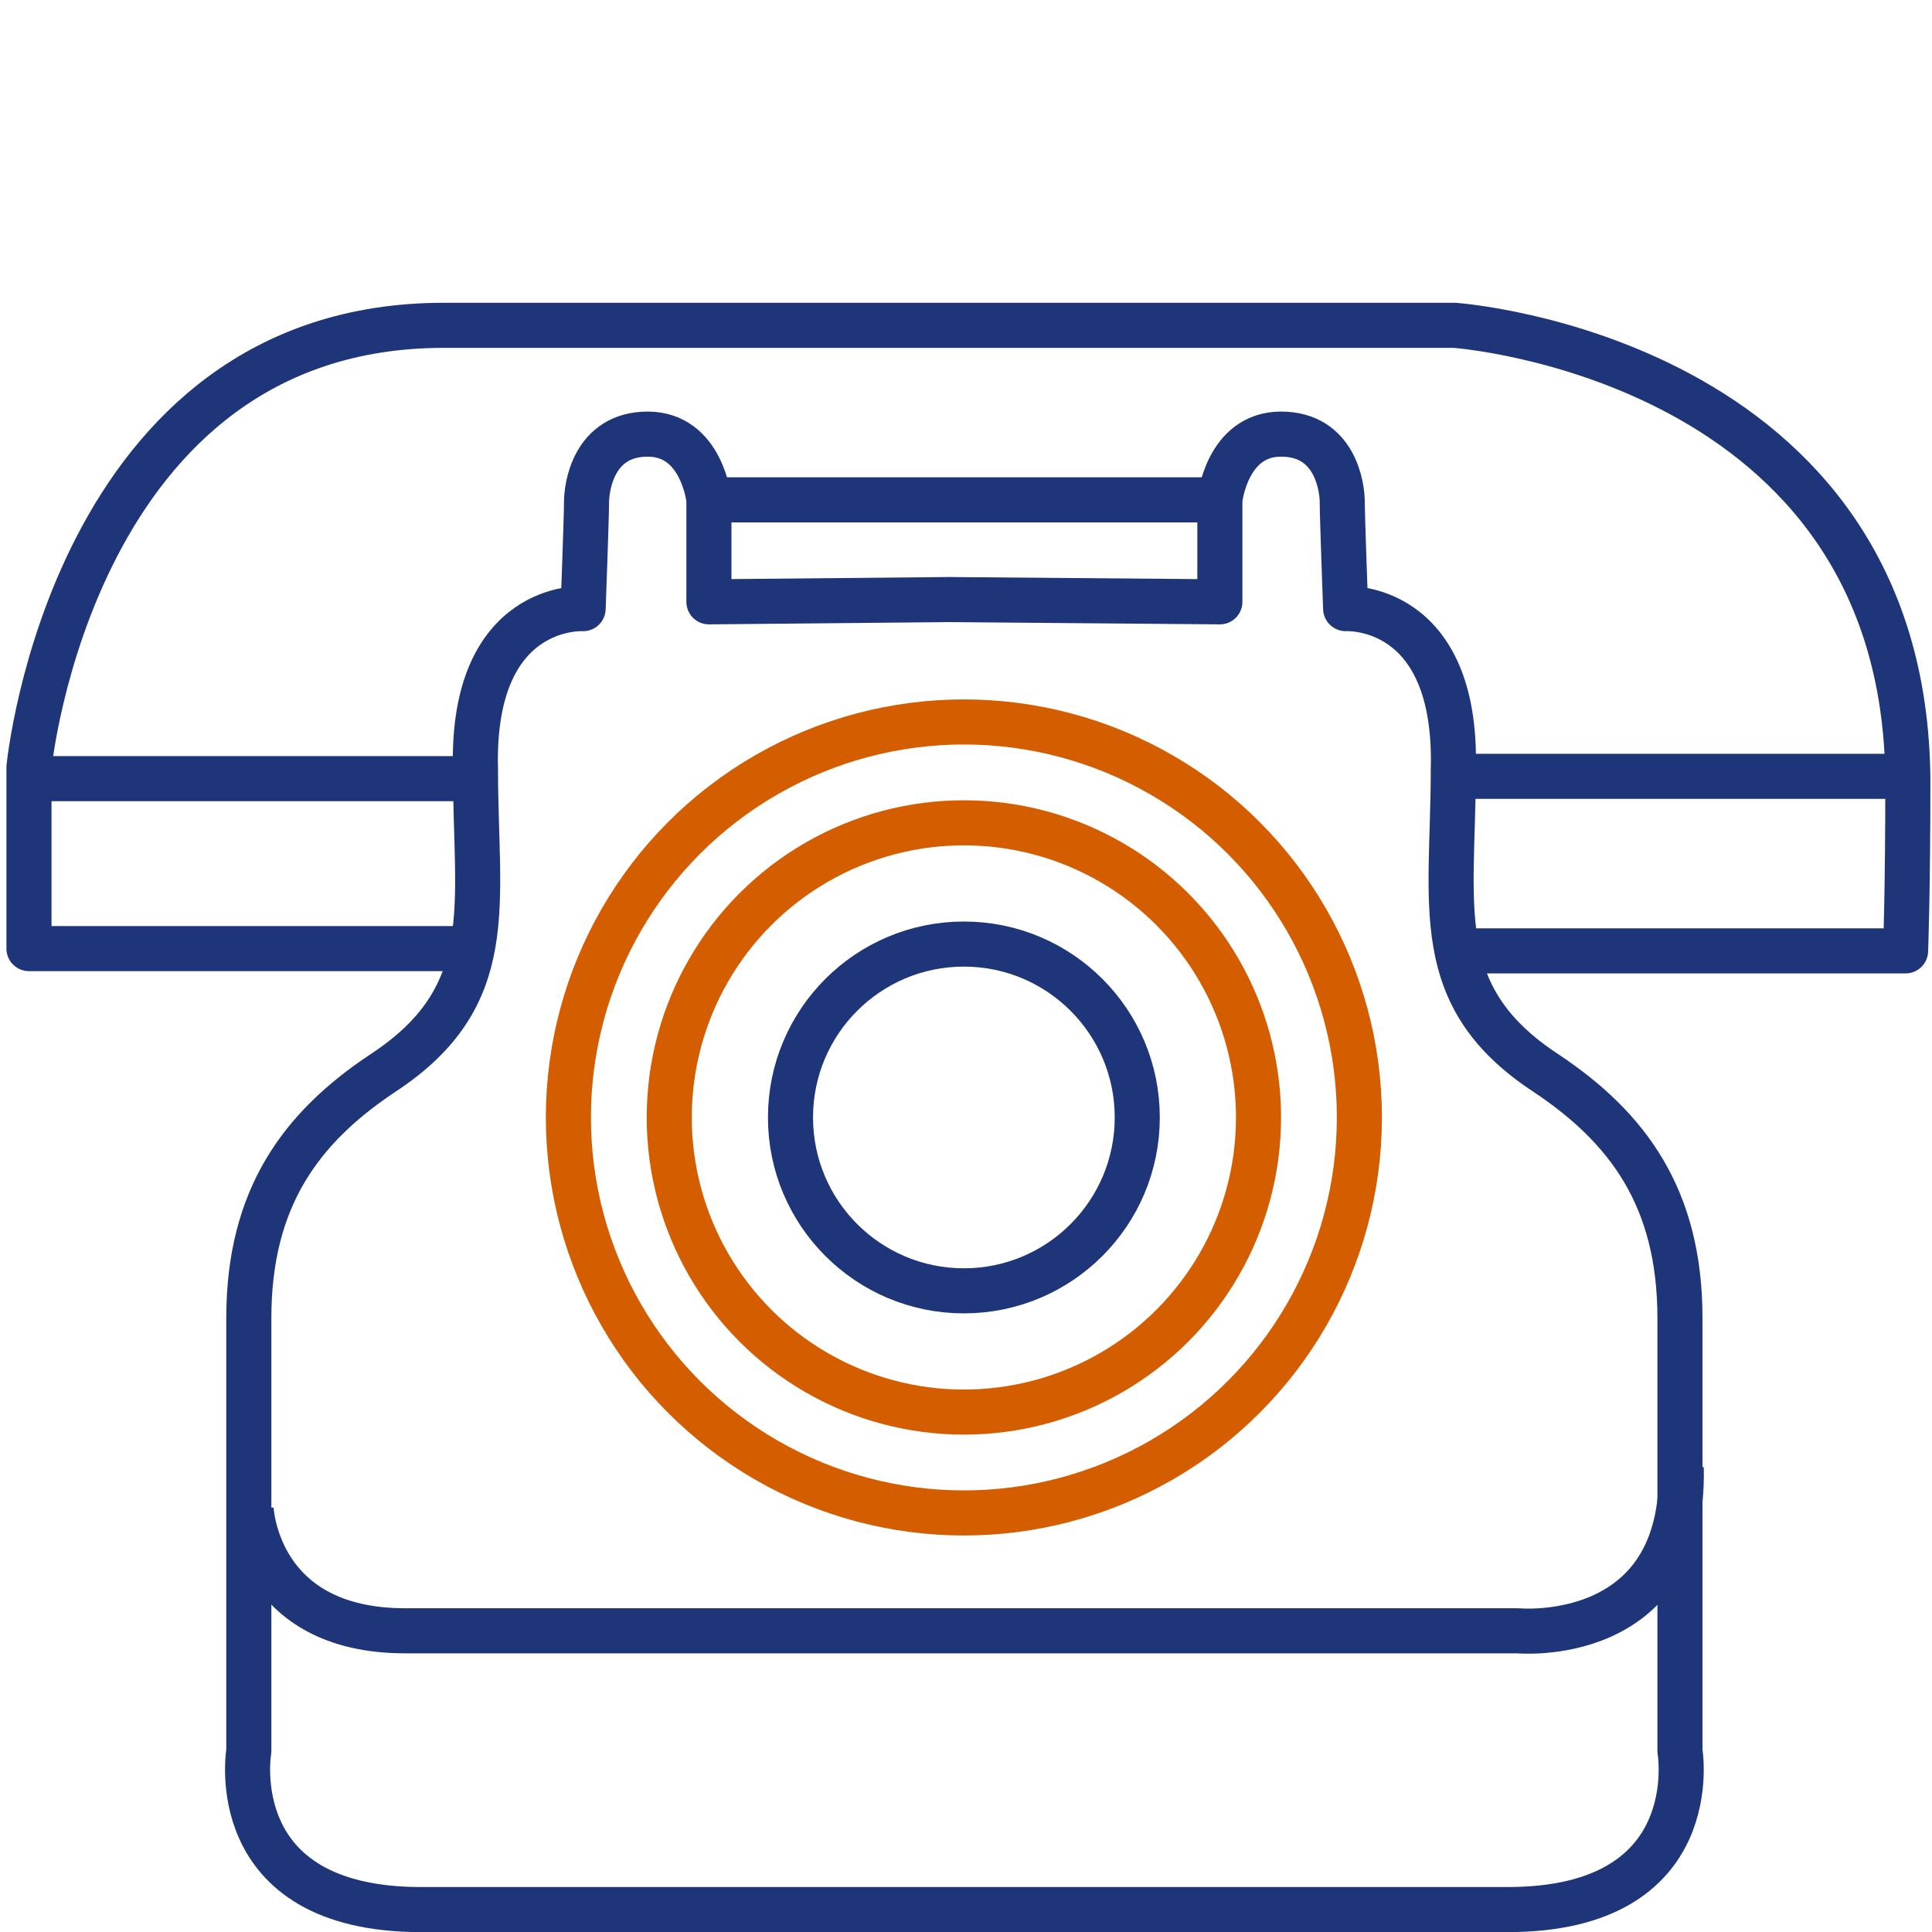
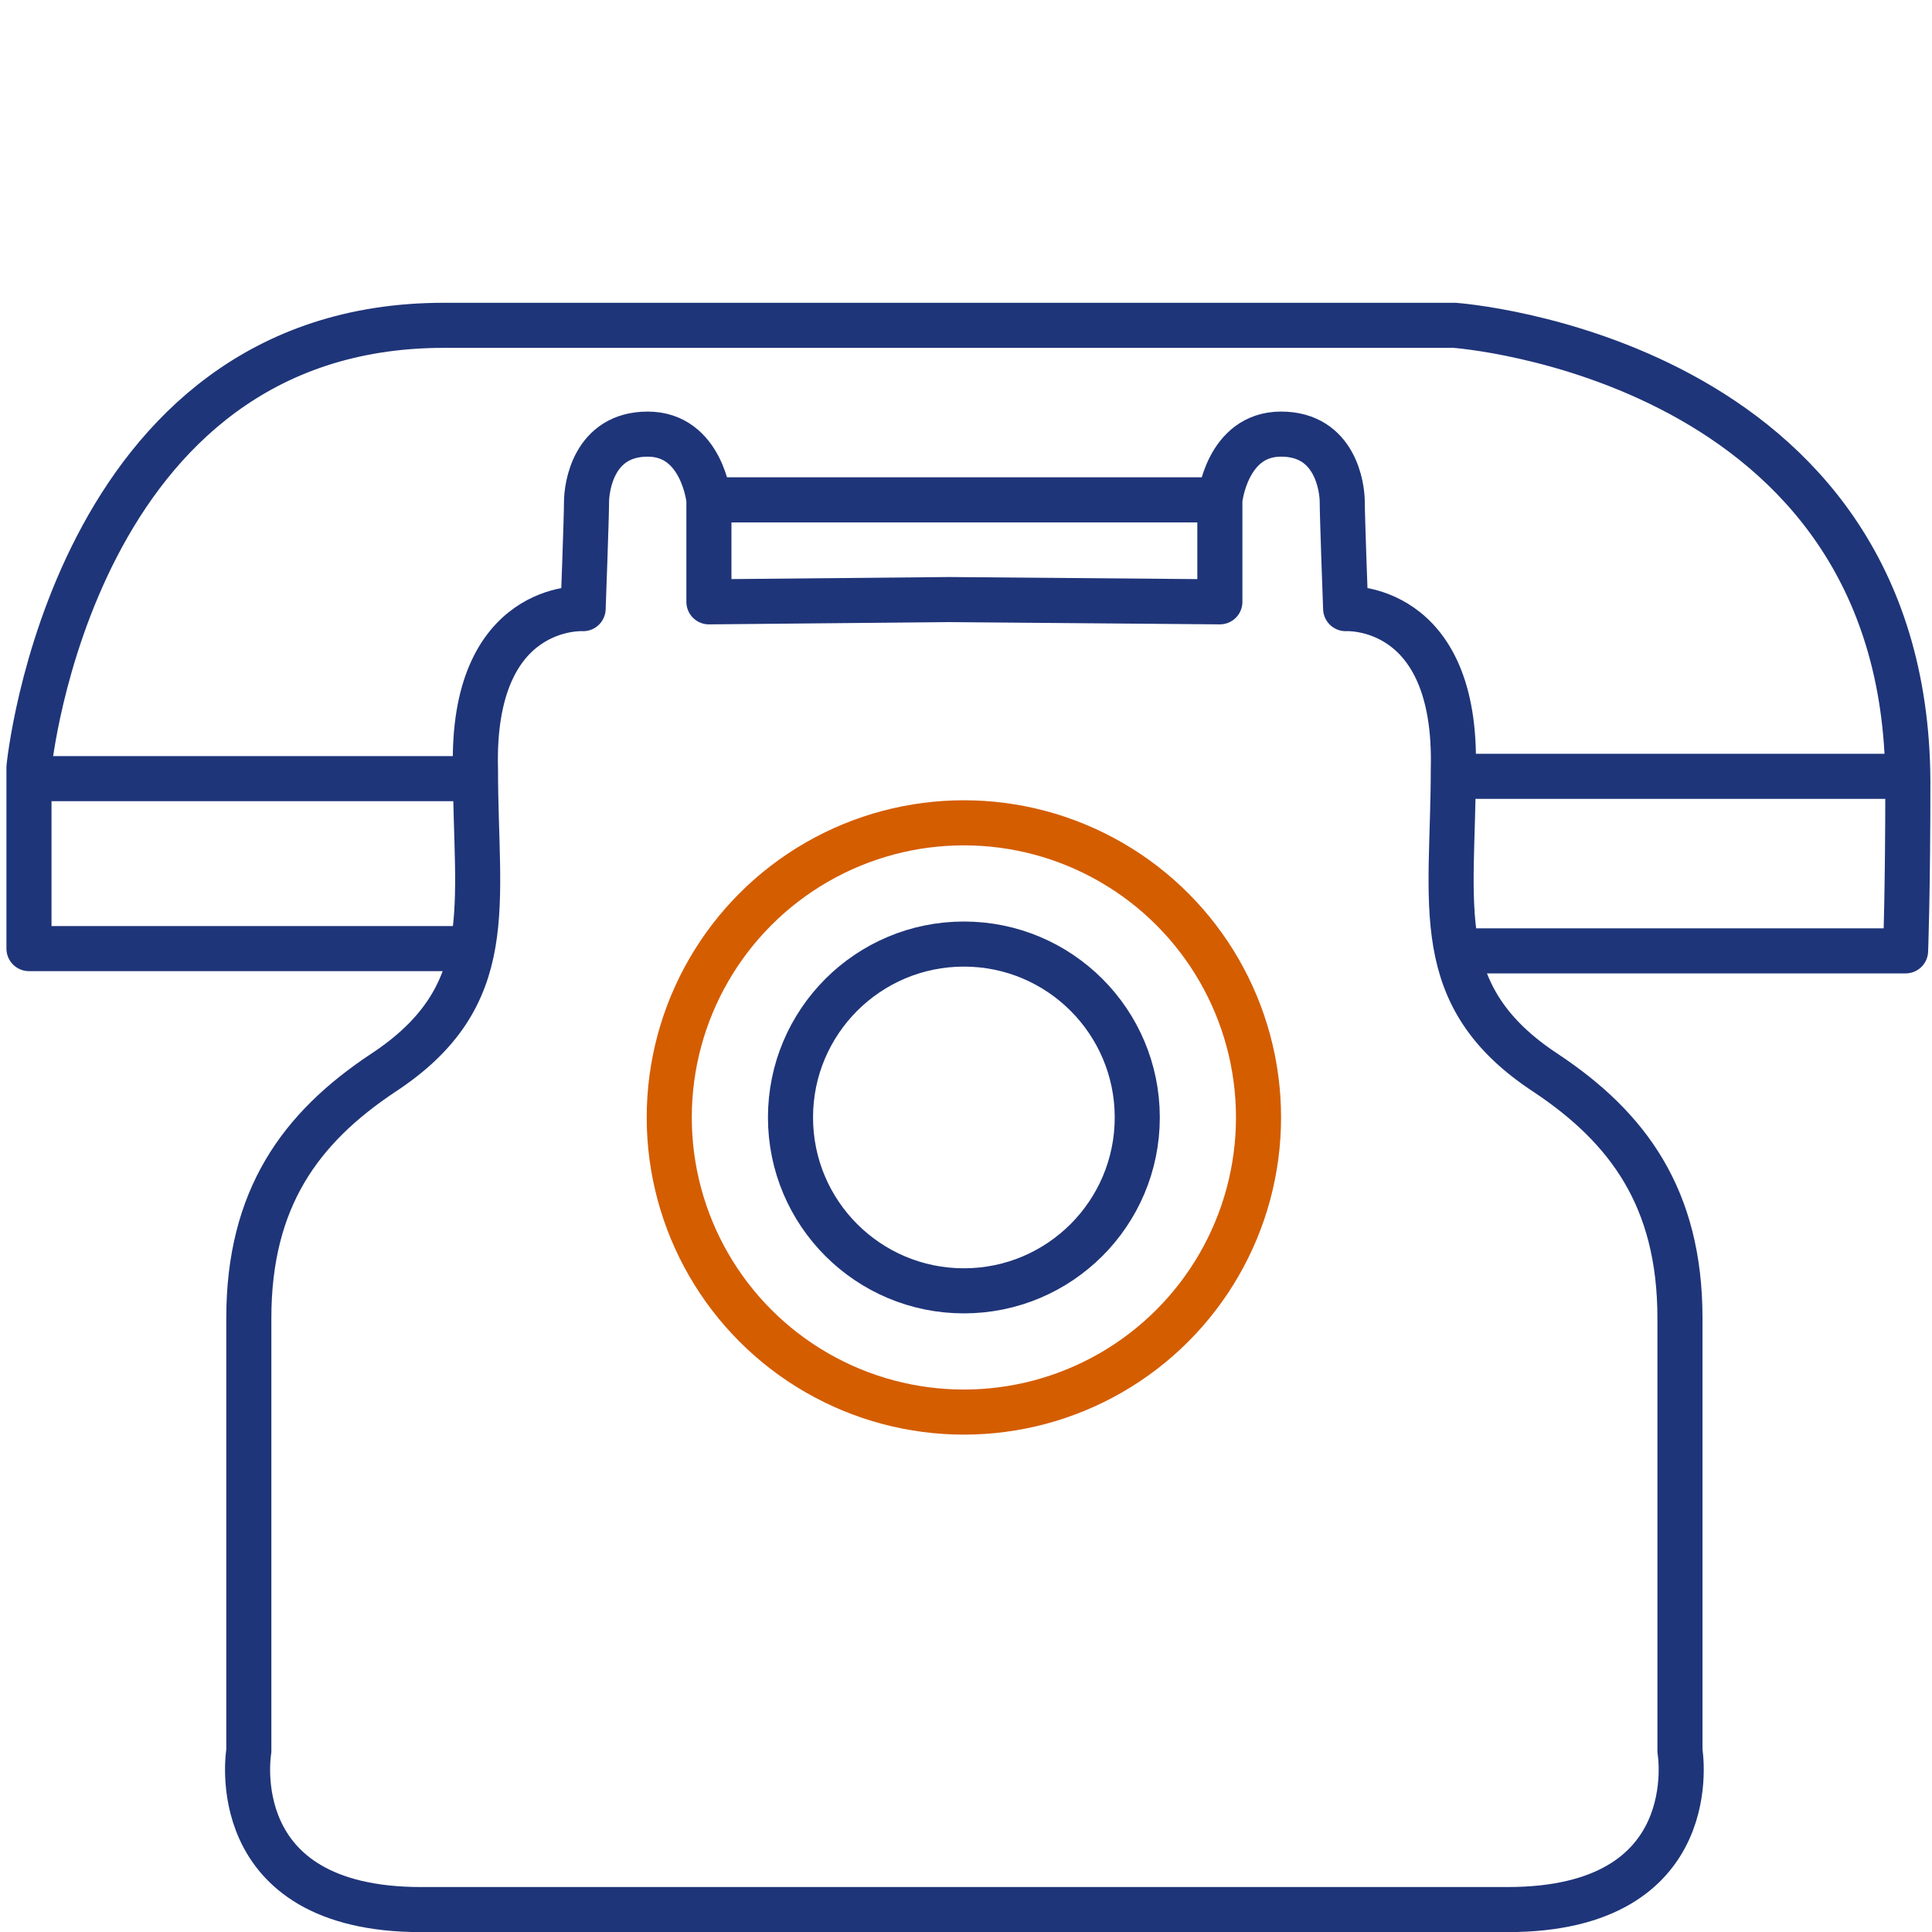
<svg xmlns="http://www.w3.org/2000/svg" id="Layer_1" x="0px" y="0px" width="300px" height="300px" viewBox="0 0 300 300" xml:space="preserve">
  <g id="Layer_3" display="none">
    <g display="inline">
      <path d="M221.241,29.204H78.759c-38.976,0-70.686,31.707-70.686,70.686v24.948c0,2.295,1.863,4.158,4.158,4.158h61.648 c-0.814,2.29-2.286,4.334-4.267,5.821L52.98,147.292c-7.291,5.466-11.642,14.172-11.642,23.285v79.43 c0,11.464,9.327,20.79,20.79,20.79h175.746c11.464,0,20.79-9.327,20.79-20.79v-79.43c0-9.113-4.352-17.819-11.642-23.285 l-16.632-12.474c-1.981-1.487-3.454-3.531-4.267-5.821h61.648c2.295,0,4.158-1.863,4.158-4.158V99.89 C291.927,60.911,260.217,29.204,221.241,29.204L221.241,29.204z M78.759,37.52H221.24c32.993,0,60.08,25.751,62.229,58.212 h-58.071v-4.158c0-10.04-7.156-18.442-16.632-20.375V58.31c0-6.878-5.596-12.474-12.474-12.474c-5.42,0-10.043,3.476-11.758,8.316 h-69.07c-1.715-4.84-6.338-8.316-11.758-8.316c-6.878,0-12.474,5.596-12.474,12.474v12.889C81.755,73.131,74.6,81.534,74.6,91.574 v4.158H16.53C18.679,63.271,45.766,37.52,78.759,37.52L78.759,37.52z M116.181,62.468h67.637v8.316h-67.637 C116.181,70.784,116.181,62.468,116.181,62.468z M16.389,104.048h58.212v16.632H16.389V104.048z M242.031,153.944 c5.206,3.904,8.316,10.12,8.316,16.632v37.849c0,6.878-5.596,12.474-12.474,12.474H78.759c-2.295,0-4.158,1.863-4.158,4.158 c0,2.298,1.863,4.158,4.158,4.158h159.114c4.678,0,8.998-1.551,12.474-4.17v24.96c0,6.878-5.596,12.474-12.474,12.474H62.127 c-6.878,0-12.474-5.596-12.474-12.474v-24.96c3.476,2.619,7.796,4.17,12.474,4.17c2.295,0,4.158-1.86,4.158-4.158 c0-2.295-1.863-4.158-4.158-4.158c-6.878,0-12.474-5.596-12.474-12.474v-37.849c0-6.509,3.11-12.728,8.316-16.632l16.632-12.474 c5.206-3.907,8.316-10.123,8.316-16.632V91.574c0-6.878,5.596-12.474,12.474-12.474c2.295,0,4.158-1.863,4.158-4.158V58.31 c0-2.293,1.865-4.158,4.158-4.158s4.158,1.865,4.158,4.158v16.632c0,2.295,1.863,4.158,4.158,4.158h75.953 c2.295,0,4.158-1.863,4.158-4.158V58.31c0-2.293,1.865-4.158,4.158-4.158s4.158,1.865,4.158,4.158v16.632 c0,2.295,1.863,4.158,4.158,4.158c6.878,0,12.474,5.596,12.474,12.474v33.264c0,6.509,3.11,12.725,8.316,16.632L242.031,153.944z M225.399,120.68v-16.632h58.212v16.632C283.611,120.68,225.399,120.68,225.399,120.68z" />
      <path d="M150,87.416c-34.39,0-62.37,27.977-62.37,62.37c0,34.39,27.98,62.37,62.37,62.37s62.37-27.98,62.37-62.37 C212.37,115.393,184.39,87.416,150,87.416L150,87.416z M150,203.841c-29.805,0-54.054-24.25-54.054-54.054 c0-29.808,24.25-54.054,54.054-54.054s54.054,24.247,54.054,54.054C204.054,179.591,179.805,203.841,150,203.841L150,203.841z" />
      <path d="M150,120.68c-16.049,0-29.106,13.054-29.106,29.106c0,16.049,13.057,29.106,29.106,29.106s29.106-13.057,29.106-29.106 C179.106,133.735,166.049,120.68,150,120.68L150,120.68z M150,170.576c-11.464,0-20.79-9.327-20.79-20.79 c0-11.464,9.327-20.79,20.79-20.79c11.464,0,20.79,9.327,20.79,20.79C170.79,161.25,161.464,170.576,150,170.576L150,170.576z" />
      <path d="M150,104.048c-25.219,0-45.738,20.516-45.738,45.738c0,25.219,20.519,45.738,45.738,45.738s45.738-20.519,45.738-45.738 C195.738,124.564,175.219,104.048,150,104.048L150,104.048z M150,187.209c-20.634,0-37.422-16.788-37.422-37.422 c0-20.637,16.788-37.422,37.422-37.422s37.422,16.785,37.422,37.422C187.422,170.42,170.634,187.209,150,187.209L150,187.209z" />
    </g>
  </g>
  <g id="Layer_2" display="none">
    <path display="inline" fill="none" stroke="#1F3579" stroke-width="7" stroke-linejoin="round" stroke-miterlimit="10" d=" M31.244,44.695c3.958-7.653,30.243-21.866,35.682-21.322c4.779,0.478,6.805,3.982,8.268,6.092 c8.578,12.374,33.507,49.39,33.507,49.39s8.703,10.226-1.741,18.494s-16.536,13.925-16.536,13.925s-8.268,6.962-2.611,18.276 s53.959,72.235,82.679,83.549c6.092,2.176,13.055,5.657,19.147-1.741c6.092-7.398,9.79-12.352,12.511-16.862 c2.347-3.891,9.682-8.703,18.385-3.155c12.626,8.049,37.478,23.976,49.172,33.072c2.937,2.285,8.377,7.18,3.916,16.101 c-6.182,12.364-10.444,19.799-10.444,19.799s-21.322,28.067-70.495,10.661c-49.17-17.406-155.783-113.14-165.356-175.802 C23.847,71.674,24.717,57.314,31.244,44.695z" />
    <path display="inline" fill="none" stroke="#D45D00" stroke-width="7" stroke-linecap="round" stroke-miterlimit="10" d=" M166.431,110.403c14.9,0,26.979,12.079,26.979,26.979" />
    <path display="inline" fill="none" stroke="#D45D00" stroke-width="7" stroke-linecap="round" stroke-miterlimit="10" d=" M166.431,84.148c29.4,0,53.234,23.833,53.234,53.234" />
    <path display="inline" fill="none" stroke="#D45D00" stroke-width="7" stroke-linecap="round" stroke-miterlimit="10" d=" M166.431,59.925c42.778,0,77.457,34.679,77.457,77.457" />
  </g>
  <g id="Layer_4">
    <path fill="none" stroke="#1F3579" stroke-width="7" stroke-linejoin="round" stroke-miterlimit="10" d="M74.182,147.298H4.499 v-26.395v-1.76c0,0,6.686-68.627,64.403-68.627c20.412,0,156.962,0,156.962,0s70.034,4.927,70.387,70.738 c0,17.244-0.352,26.395-0.352,26.395h-71.09" />
    <line fill="none" stroke="#1F3579" stroke-width="7" stroke-linejoin="round" stroke-miterlimit="10" x1="75.589" y1="120.904" x2="4.499" y2="120.904" />
    <line fill="none" stroke="#1F3579" stroke-width="7" stroke-linejoin="round" stroke-miterlimit="10" x1="225.512" y1="120.551" x2="296.25" y2="120.551" />
    <path fill="none" stroke="#1F3579" stroke-width="7" stroke-linejoin="round" stroke-miterlimit="10" d="M144.568,296.517 c0,0,76.527,0,89.548,0c30.97,0,26.746-24.635,26.746-24.635s0-48.567,0-67.219s-8.095-29.562-20.764-38.009 c-18.3-11.965-14.43-26.043-14.43-47.159c0.704-26.043-16.716-24.987-16.716-24.987s-0.528-14.253-0.528-16.541 s-1.056-10.558-9.502-10.558s-9.502,10.206-9.502,10.206v15.837L147.383,93.1l-37.304,0.353V77.616c0,0-1.056-10.206-9.502-10.206 s-9.502,8.27-9.502,10.558s-0.528,16.541-0.528,16.541s-17.421-1.056-16.716,24.987c0,21.116,3.872,35.193-14.43,47.159 c-12.67,8.446-20.764,19.356-20.764,38.009s0,67.219,0,67.219s-4.223,24.635,26.746,24.635 C78.405,296.517,144.568,296.517,144.568,296.517z" />
-     <path fill="none" stroke="#1F3579" stroke-width="7" stroke-linejoin="round" stroke-miterlimit="10" d="M38.989,234.225 c0,0,0.704,19.004,23.932,19.004s172.799,0,172.799,0s26.043,2.463,25.339-25.339" />
    <line fill="none" stroke="#1F3579" stroke-width="7" stroke-linejoin="round" stroke-miterlimit="10" x1="110.079" y1="77.616" x2="189.422" y2="77.616" />
    <circle fill="none" stroke="#1F3579" stroke-width="7" stroke-linejoin="round" stroke-miterlimit="10" cx="149.671" cy="173.517" r="26.923" />
    <circle fill="none" stroke="#D45D00" stroke-width="7" stroke-linecap="round" stroke-miterlimit="10" cx="149.671" cy="173.517" r="45.751" />
-     <circle fill="none" stroke="#D45D00" stroke-width="7" stroke-linecap="round" stroke-miterlimit="10" cx="149.671" cy="173.517" r="61.412" />
  </g>
</svg>